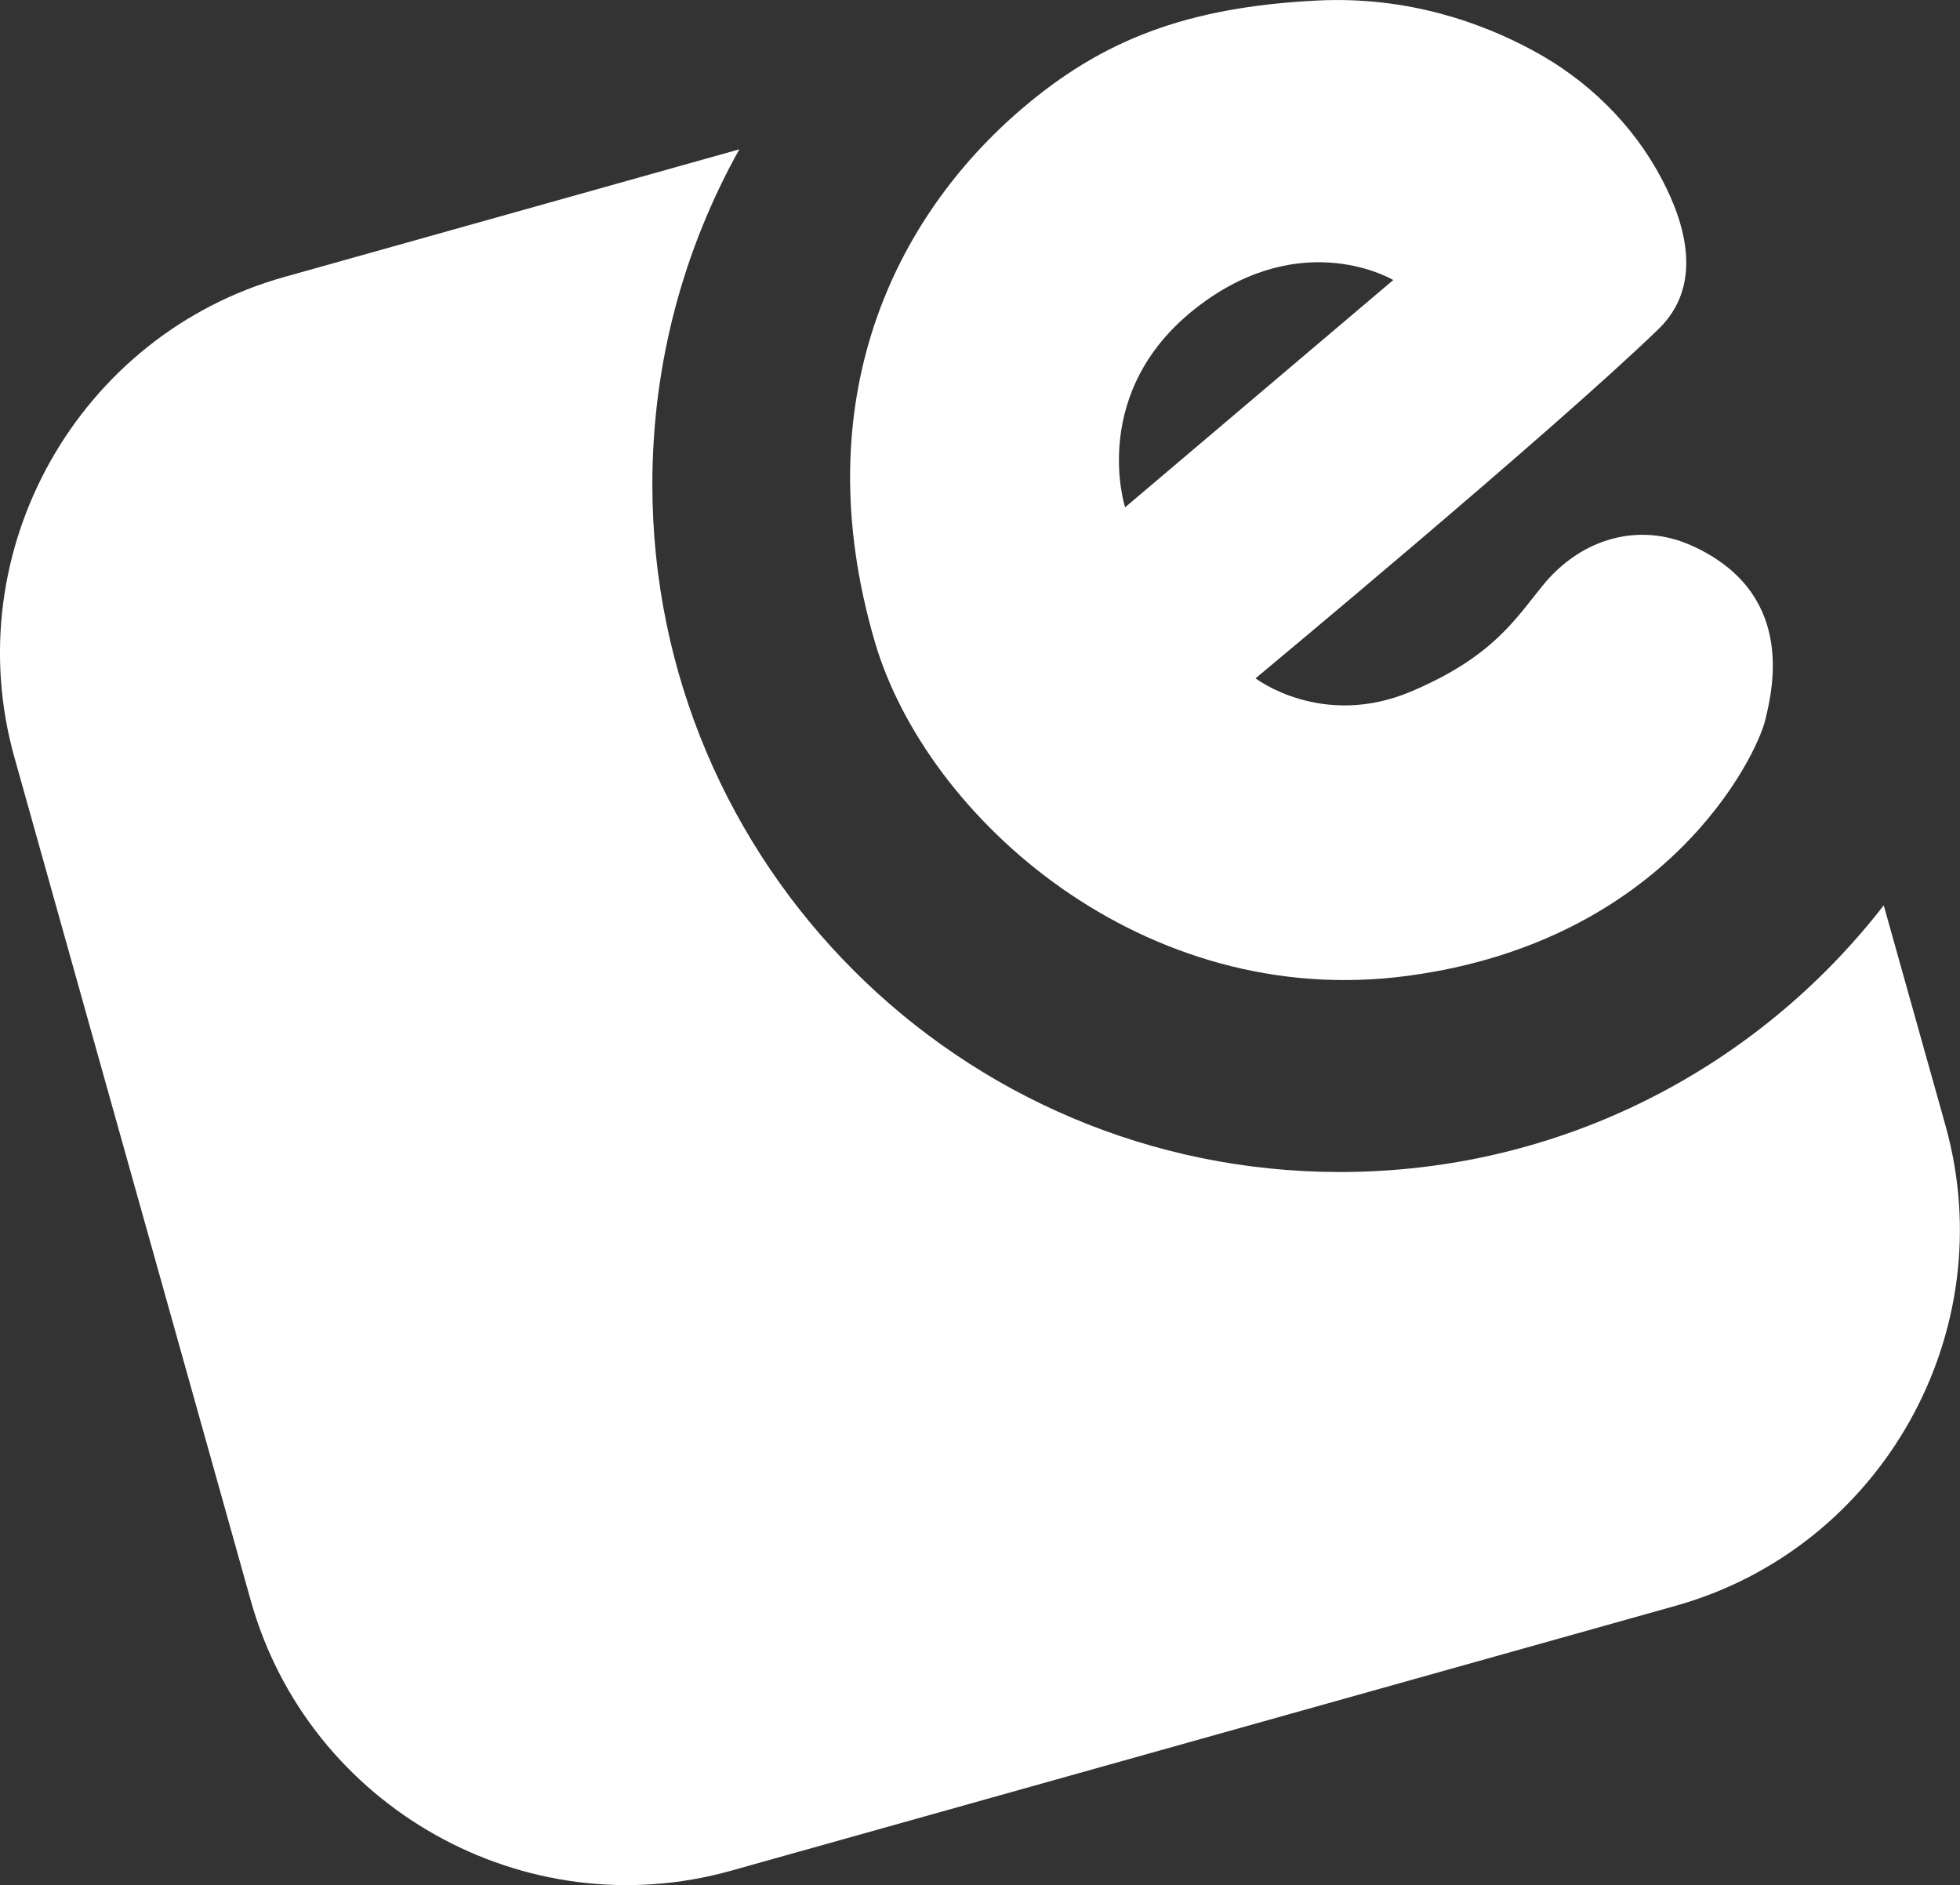
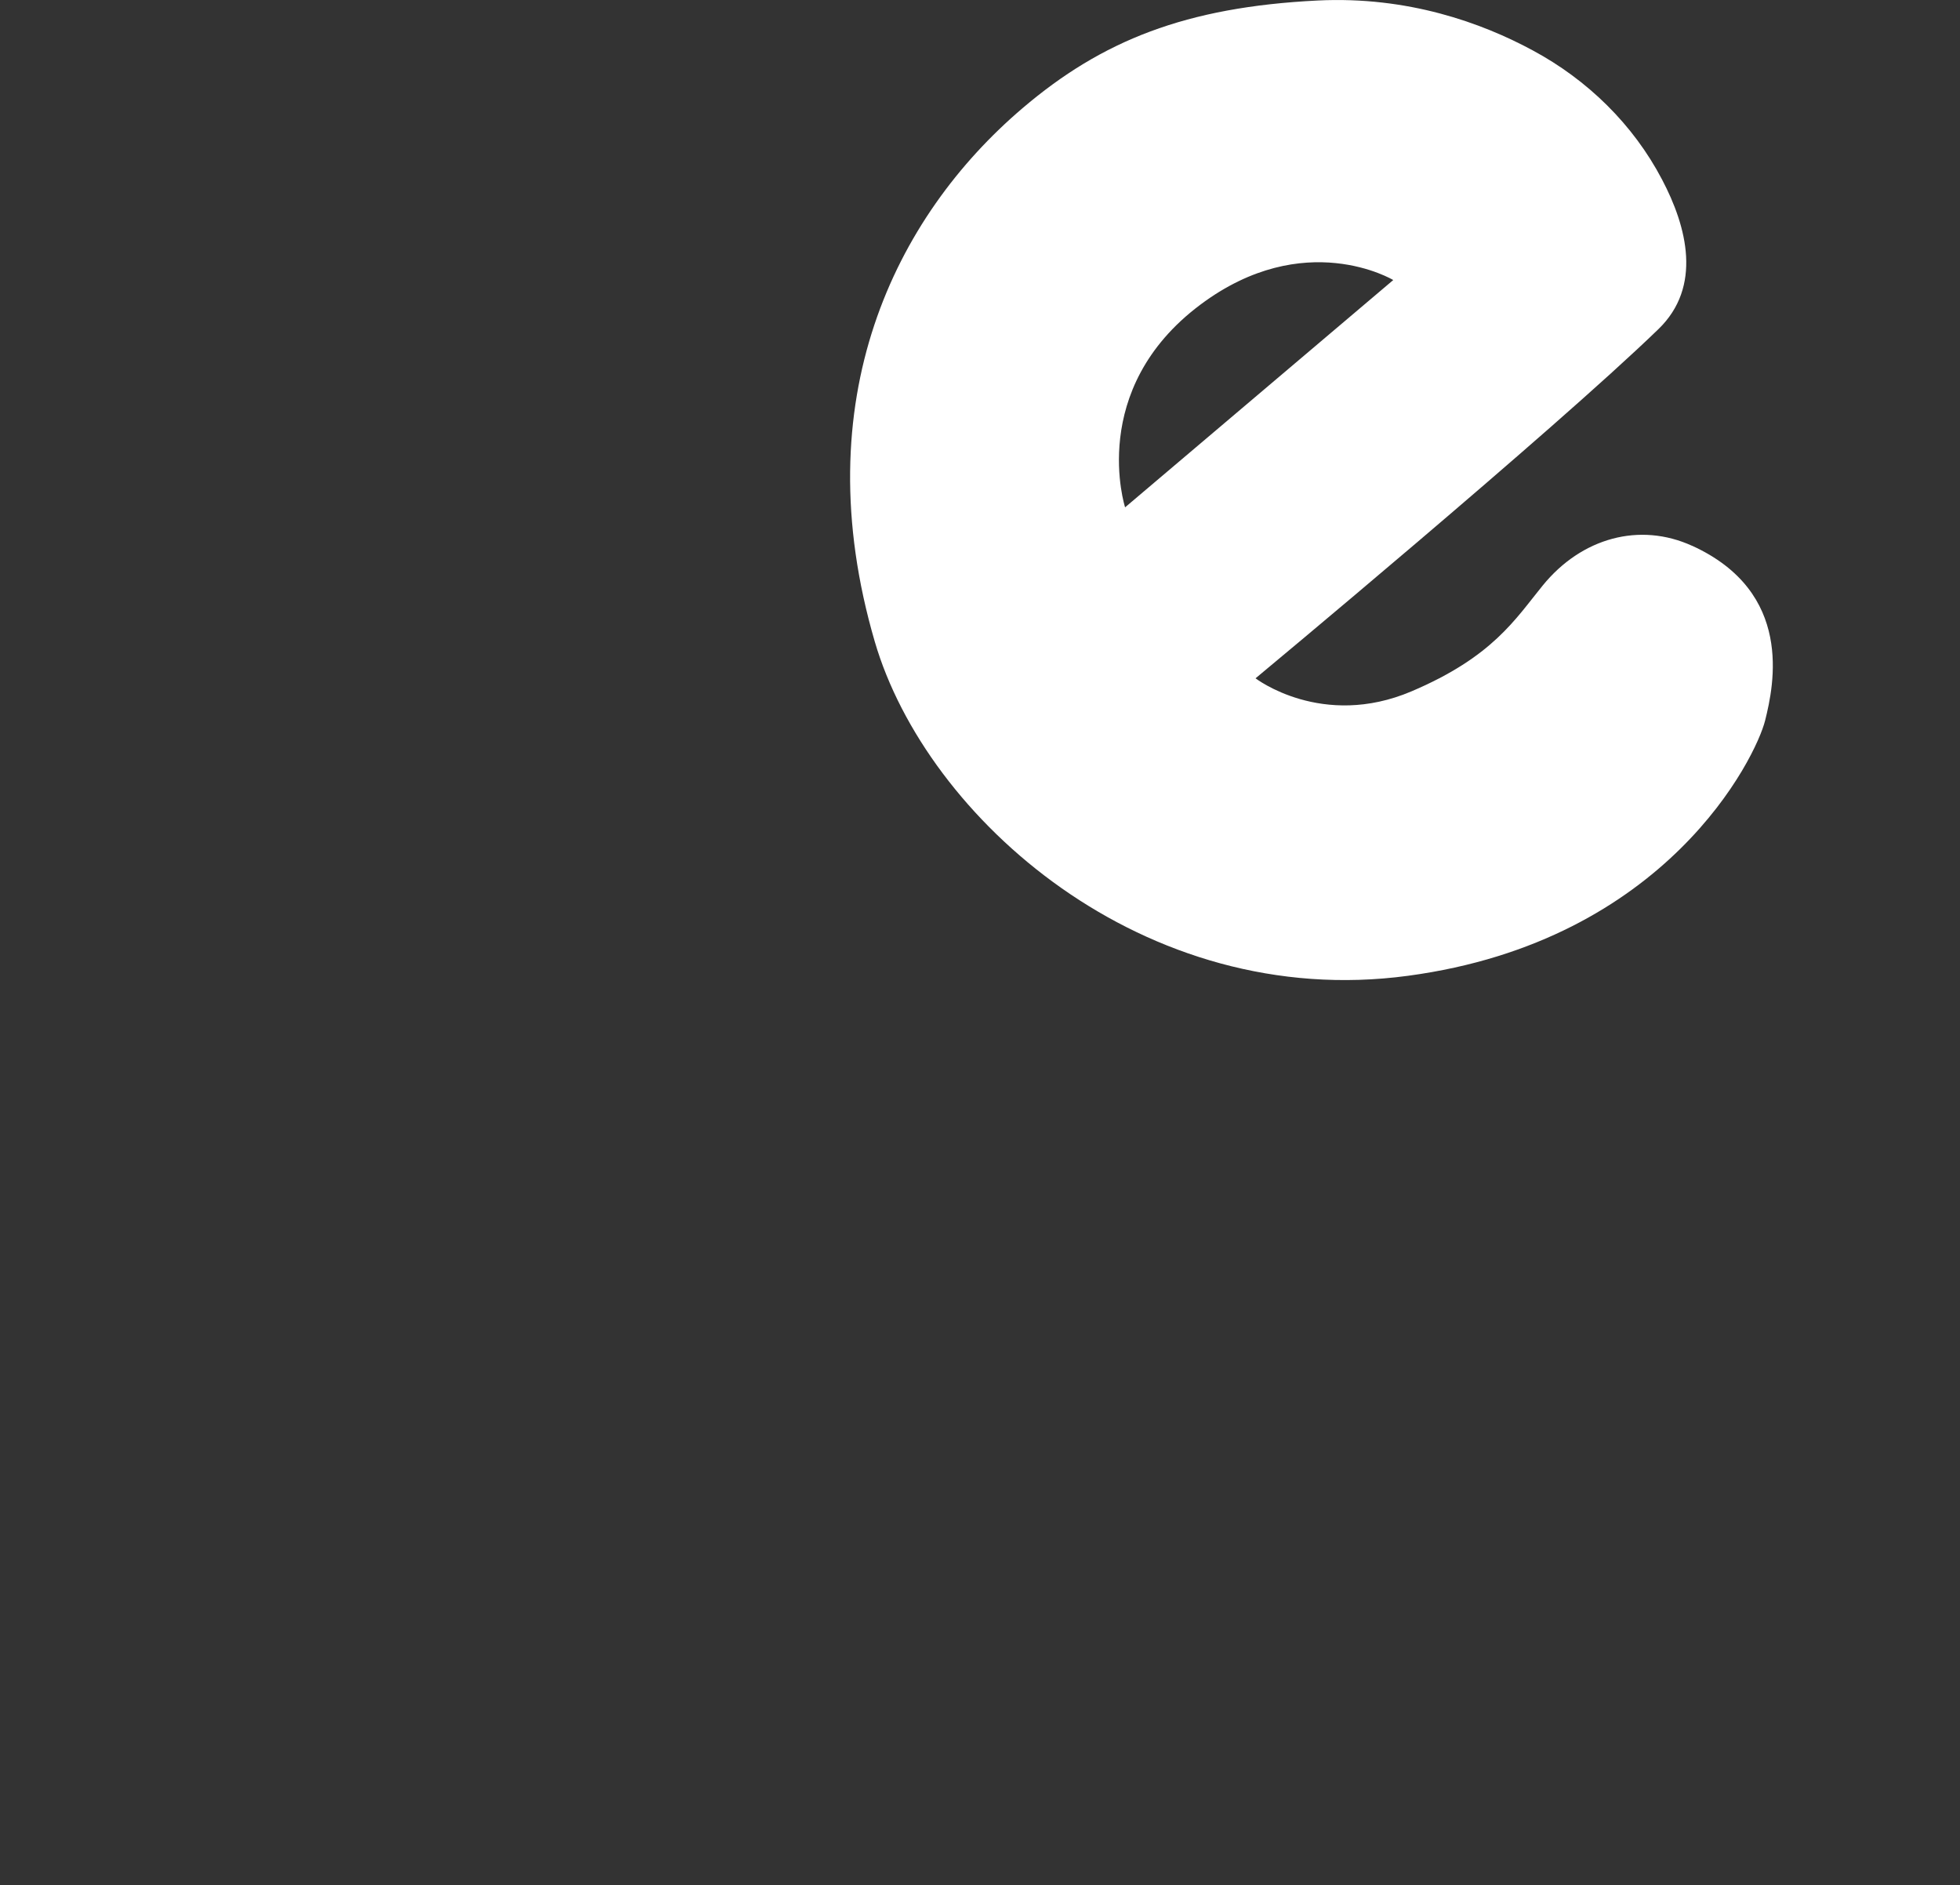
<svg xmlns="http://www.w3.org/2000/svg" id="Vrstva_1" data-name="Vrstva 1" viewBox="0 0 153.86 147.96">
  <rect x="0" y="0" width="153.86" height="147.96" fill="#333333" stroke="none" />
  <defs>
    <style>
      .cls-1 {
        fill: #fff;
      }
    </style>
  </defs>
-   <path class="cls-1" d="m147.88,71.05c-9.87,12.74-25.32,20.94-42.69,20.94-29.81,0-53.98-24.17-53.98-53.98,0-9.55,2.48-18.51,6.83-26.29l-35.72,10.02C6.13,26.27-3.41,43.24,1.13,59.44l18.56,66.2c4.54,16.2,21.51,25.73,37.7,21.19l74.14-20.79c16.2-4.54,25.73-21.51,21.19-37.7l-4.85-17.29Z" />
  <path class="cls-1" d="m132.83,42.84c-4.12-1.88-8.68-.63-11.73,3.12-2.16,2.65-3.92,5.59-10.29,8.3-7.03,2.99-12.25-1.02-12.25-1.02,0,0,23.3-19.35,31.62-27.4,3.46-3.34,2.25-8.03.29-11.75-2.27-4.33-5.86-7.83-10.16-10.14C116.33,1.8,110.52-.31,103.44.04c-10.36.51-16.95,3.15-23.17,8.45-10.03,8.54-17.14,22.9-11.6,41.87,4.05,13.86,21.13,29.02,41.85,26.23,20.36-2.73,27.33-17.19,28.04-20.03.71-2.83,2.25-10.08-5.72-13.72Zm-38.61-18.92c8.18-6.13,15.15-1.94,15.15-1.94l-21.05,17.84s-2.99-9.24,5.9-15.9Z" />
</svg>